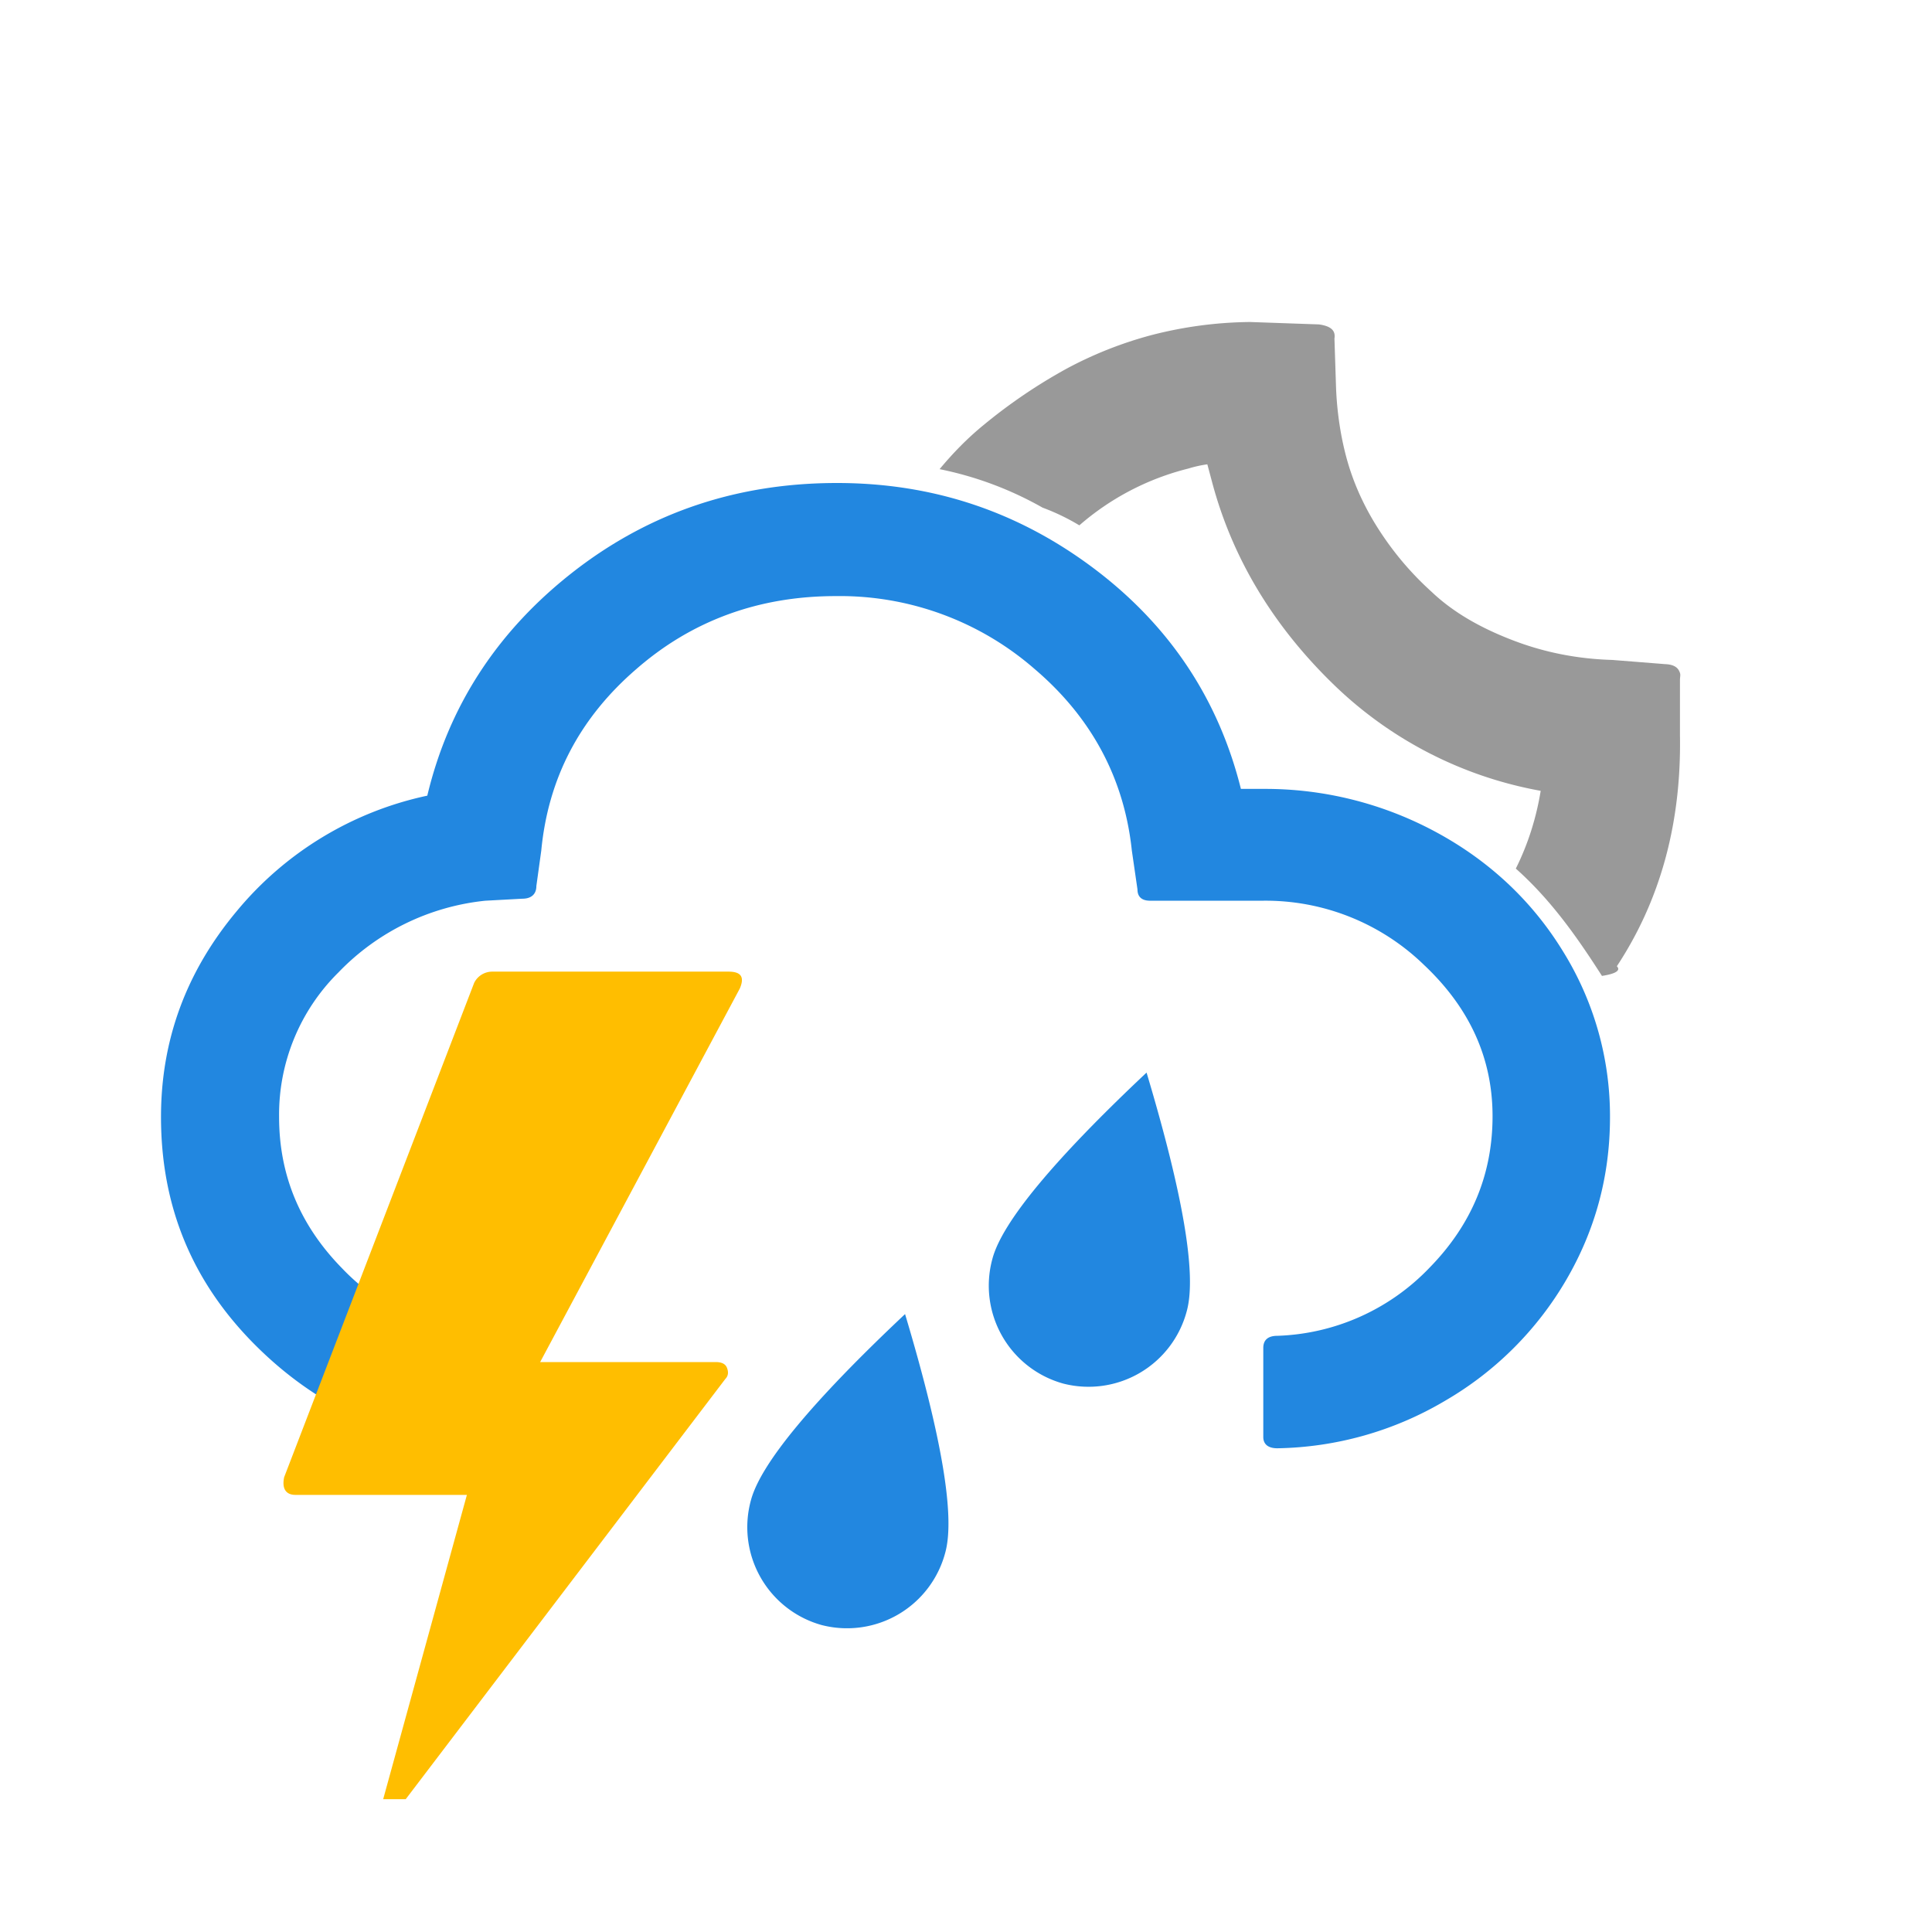
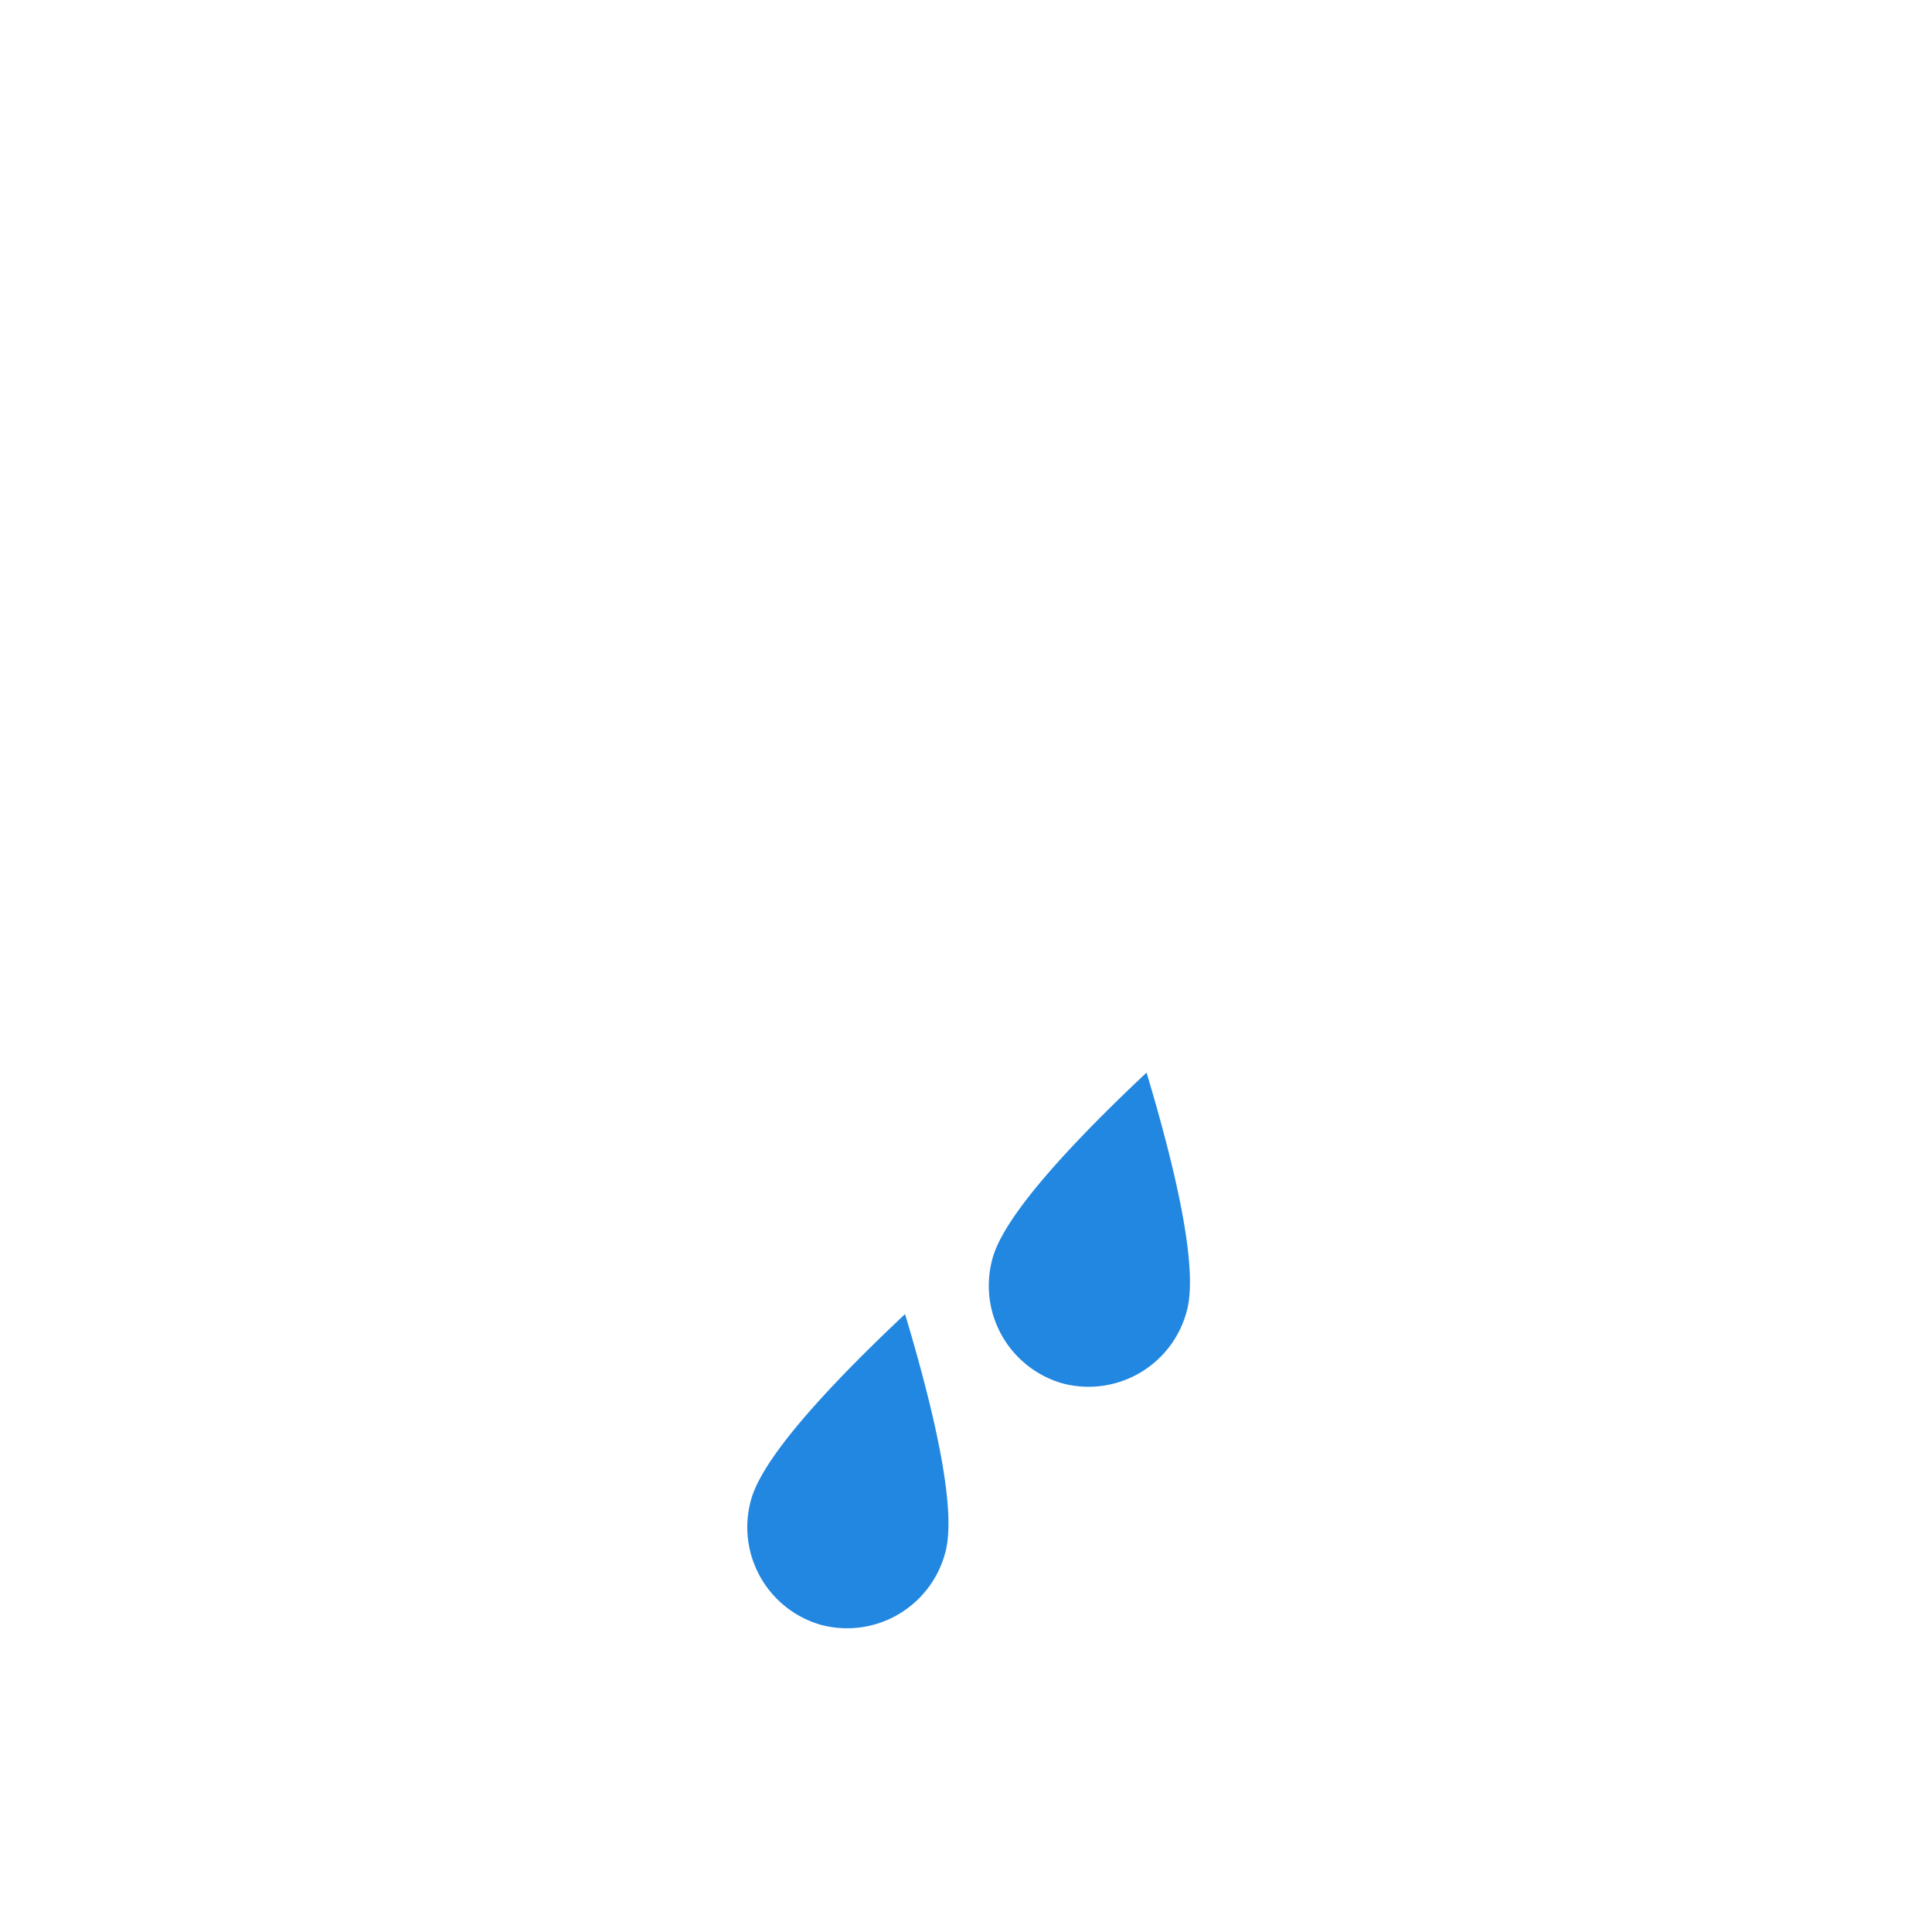
<svg viewBox="0 0 24 24">
  <g fill="none">
-     <path fill="#999" d="M11.672 5.828c.172-.207.353-.39.545-.547a6.64 6.64 0 0 1 1.034-.702 4.88 4.88 0 0 1 1.048-.415A5.07 5.07 0 0 1 15.529 4l.856.03c.151.021.208.078.192.176l.02.615c.013.318.06.606.127.857.08.3.21.595.39.879.18.283.395.546.669.794.263.25.594.441.987.594.393.154.81.24 1.258.253l.656.052c.105.004.166.039.187.116.005.02 0 .041-.002.073v.694c.019 1.113-.254 2.066-.784 2.87.053.053-.018.095-.185.12-.298-.465-.624-.936-1.07-1.333.153-.307.254-.63.309-.966a4.95 4.95 0 0 1-2.596-1.344c-.73-.715-1.232-1.544-1.483-2.48l-.062-.232a1.49 1.49 0 0 0-.234.052 3.265 3.265 0 0 0-1.356.706 2.7 2.7 0 0 0-.457-.22 4.326 4.326 0 0 0-1.279-.478z" />
-     <path fill="#2287E0" d="M2 13.875c0-.956.313-1.804.938-2.553a4.21 4.21 0 0 1 2.37-1.438c.27-1.131.886-2.063 1.832-2.795C8.087 6.358 9.172 6 10.397 6c1.198 0 2.257.358 3.195 1.064.938.707 1.545 1.622 1.823 2.736h.278a4.46 4.46 0 0 1 2.154.541c.66.358 1.19.857 1.571 1.48A3.88 3.88 0 0 1 20 13.875c0 .732-.182 1.406-.547 2.03a4.156 4.156 0 0 1-1.502 1.496 4.217 4.217 0 0 1-2.084.59c-.113 0-.174-.05-.174-.14v-1.107c0-.1.061-.15.174-.15a2.738 2.738 0 0 0 1.893-.848c.52-.532.781-1.156.781-1.88 0-.723-.286-1.346-.85-1.878a2.825 2.825 0 0 0-2.006-.799h-1.398c-.105 0-.157-.05-.157-.141l-.07-.483c-.095-.898-.503-1.654-1.206-2.253a3.68 3.68 0 0 0-2.475-.907c-.946 0-1.78.3-2.475.907-.703.607-1.094 1.355-1.18 2.253l-.061.441c0 .1-.061.158-.174.158l-.46.025a2.948 2.948 0 0 0-1.824.89 2.483 2.483 0 0 0-.738 1.796c0 .724.26 1.347.782 1.88a2.738 2.738 0 0 0 1.893.848c.095 0 .147.05.147.15v1.106c0 .091-.052.141-.147.141-1.164-.05-2.145-.474-2.952-1.272C2.382 15.929 2 14.98 2 13.875z" />
    <path fill="#2287E0" d="M10.207 20.187a1.262 1.262 0 0 0 1.537-.906c.121-.452-.046-1.438-.501-2.957-1.155 1.087-1.792 1.858-1.914 2.31a1.262 1.262 0 0 0 .878 1.553zM13.207 17.187a1.262 1.262 0 0 0 1.537-.906c.121-.452-.046-1.438-.501-2.957-1.155 1.087-1.792 1.858-1.914 2.31a1.262 1.262 0 0 0 .878 1.553z" />
-     <path fill="#FFBE00" d="M3.53 18.35c-.03.14.02.22.14.22H5.8l-1.04 3.78h.28l3.97-5.22c.04-.04.04-.09.02-.14-.02-.05-.07-.07-.14-.07H6.71l2.48-4.64c.06-.14.02-.21-.14-.21H6.11a.25.25 0 0 0-.22.14l-2.36 6.14z" />
  </g>
</svg>